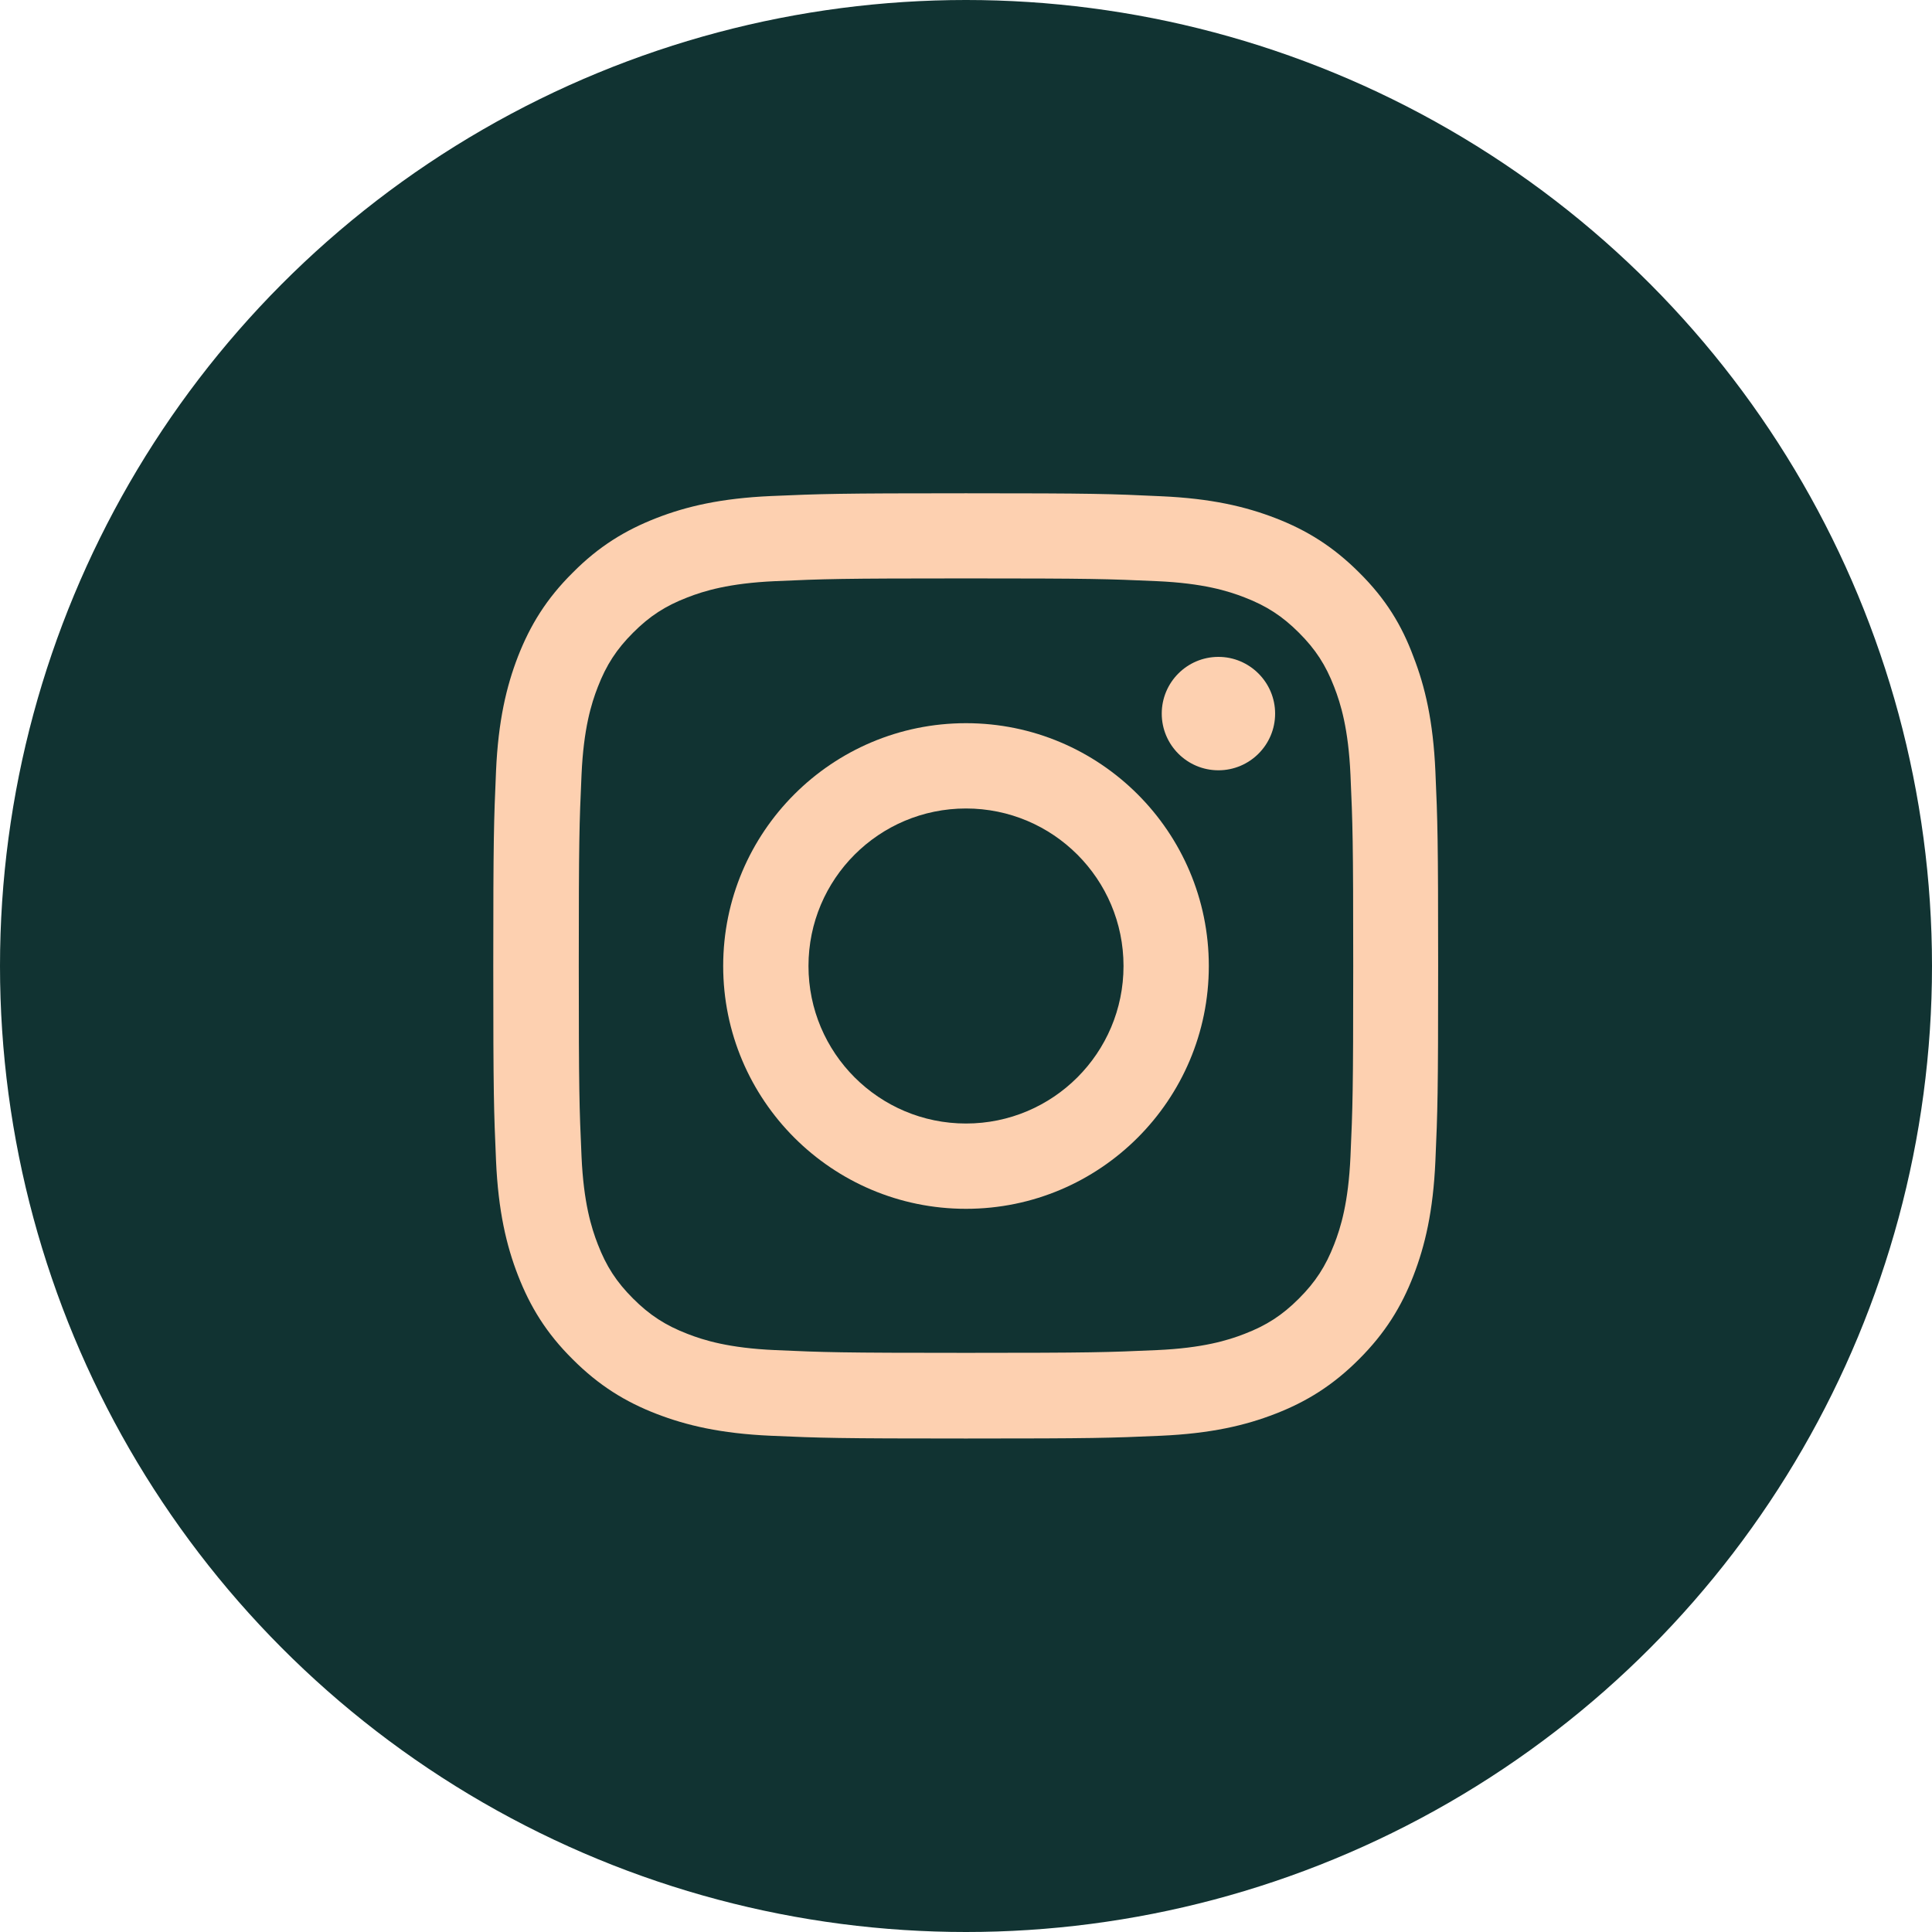
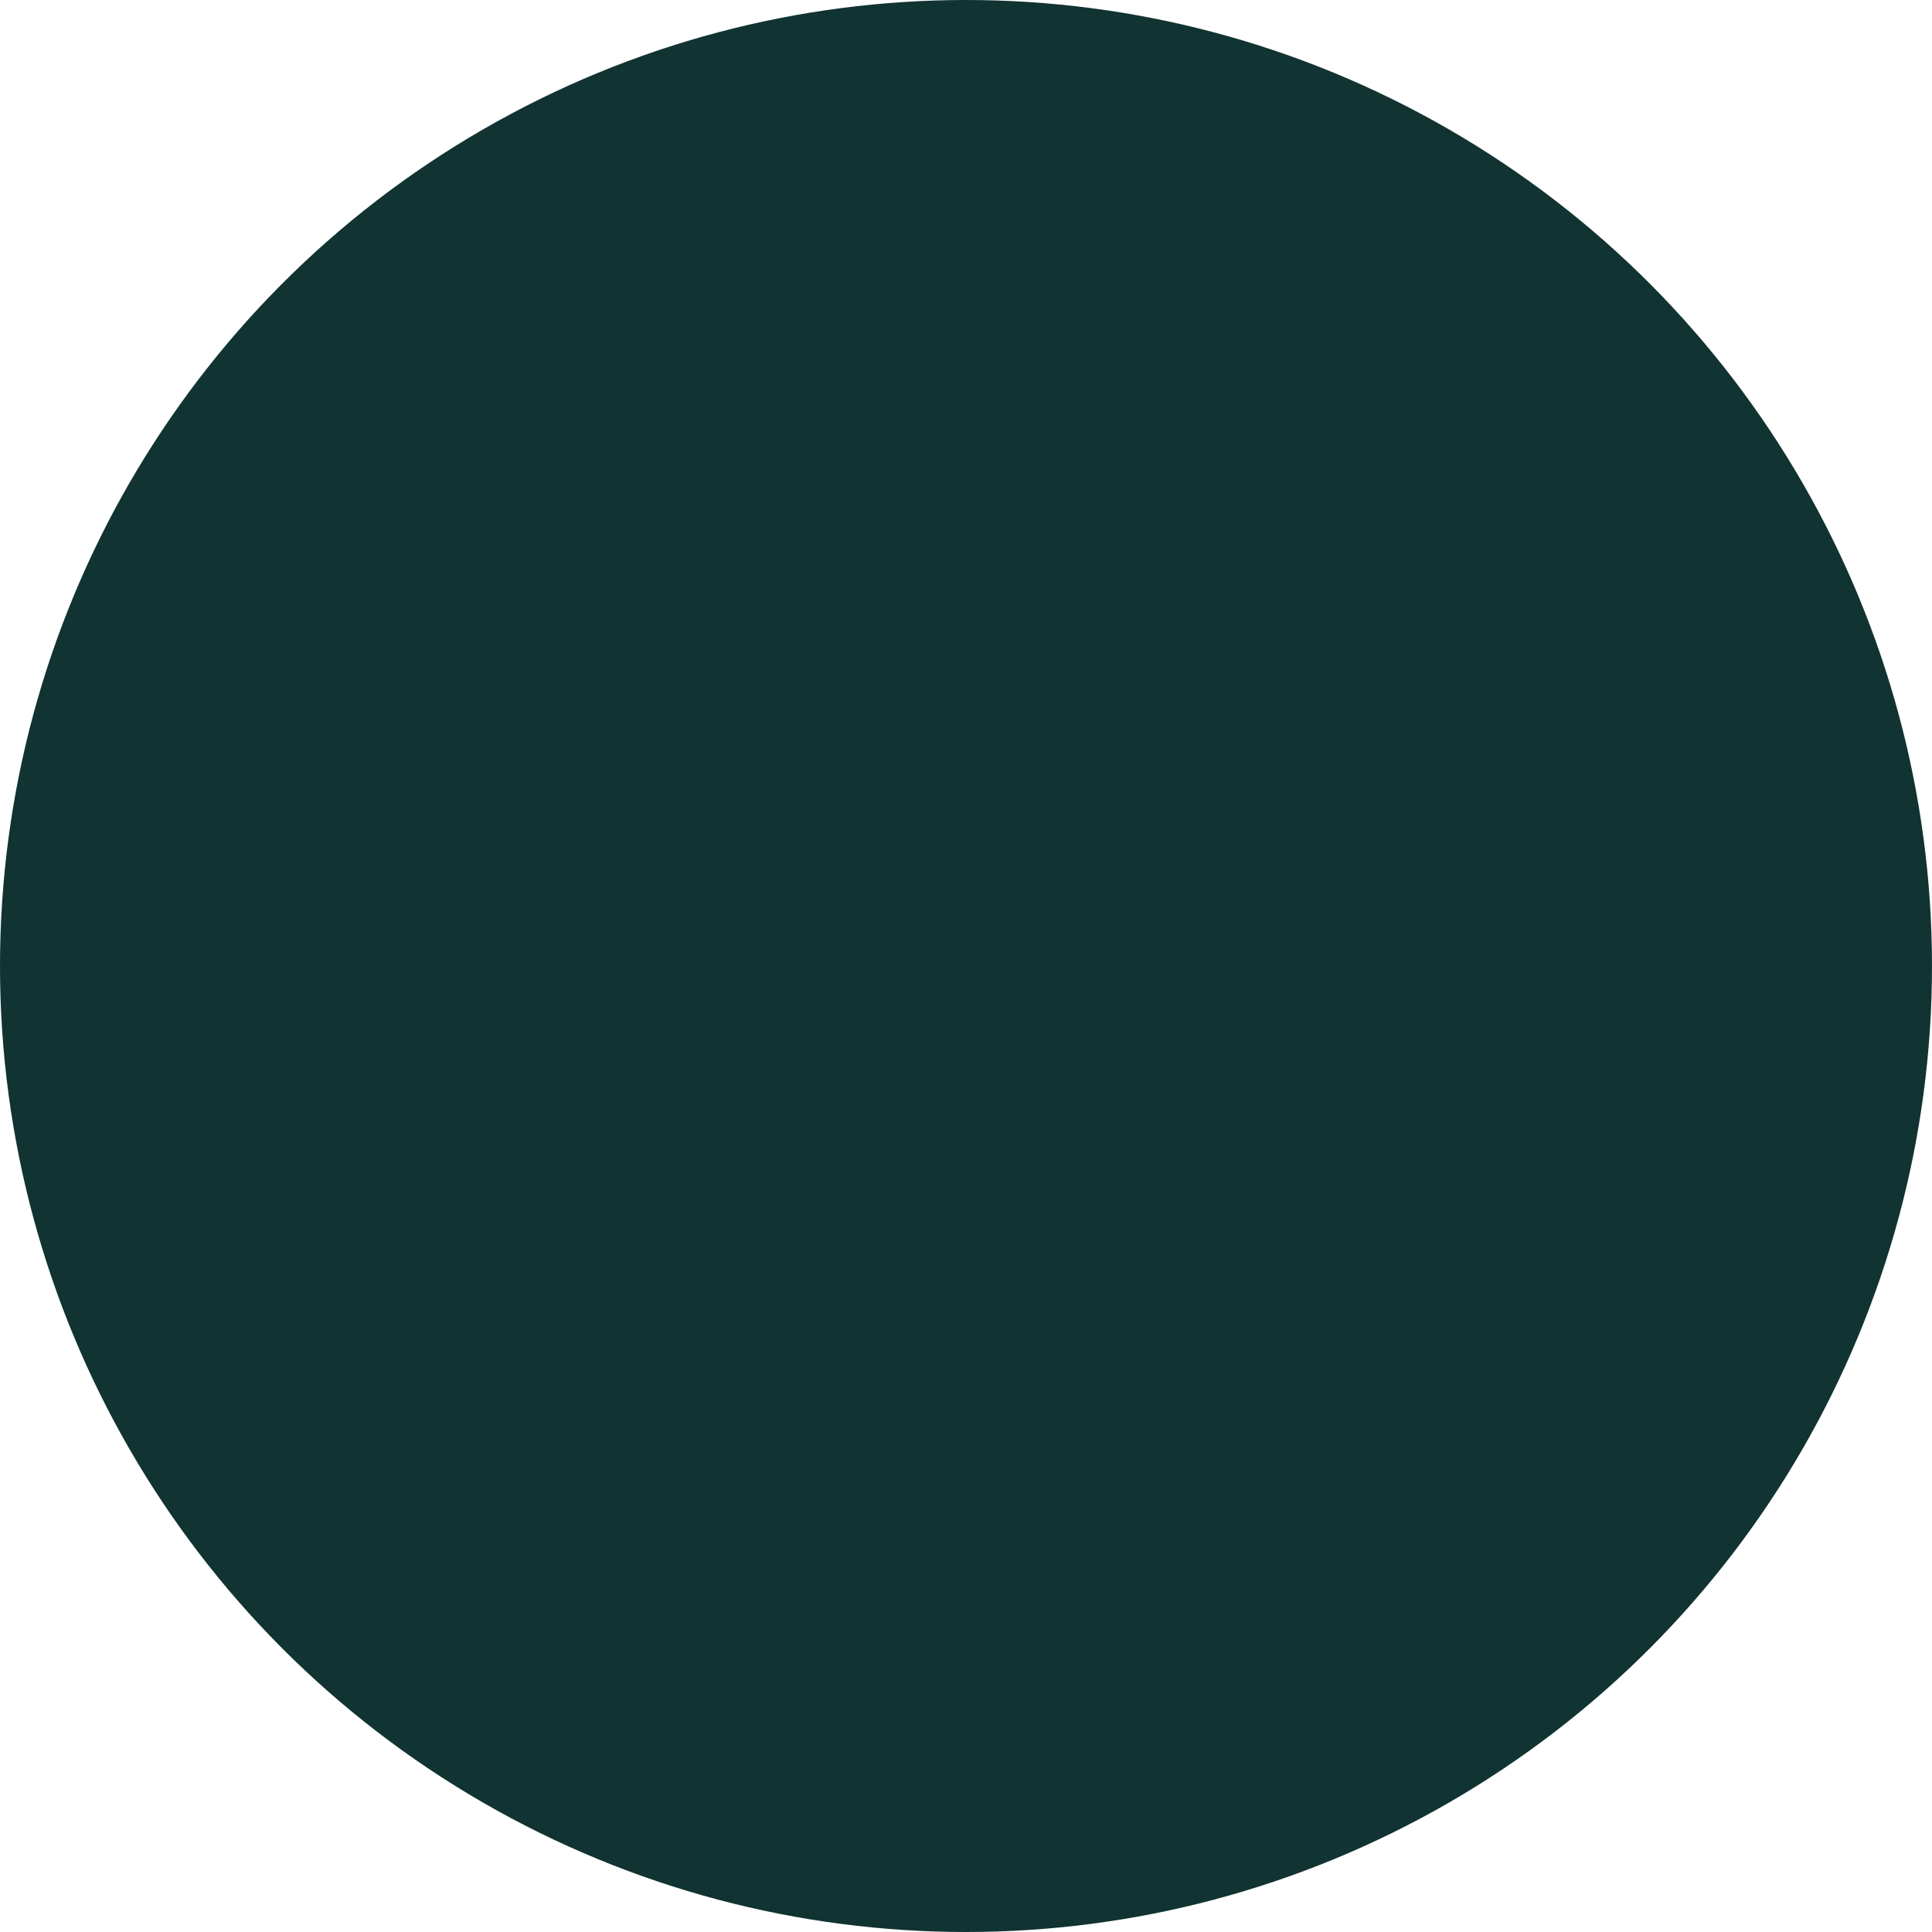
<svg xmlns="http://www.w3.org/2000/svg" width="47" height="47" viewBox="0 0 47 47" fill="none">
  <circle cx="23.5" cy="23.5" r="23.5" fill="#113332" />
  <g clip-path="url(#clip0_653_118)">
    <path d="M23.5 14.071C26.573 14.071 26.936 14.084 28.145 14.138C29.268 14.188 29.874 14.376 30.279 14.534C30.813 14.74 31.2 14.992 31.599 15.392C32.004 15.796 32.251 16.178 32.457 16.712C32.615 17.117 32.803 17.727 32.853 18.846C32.907 20.059 32.92 20.423 32.92 23.491C32.92 26.564 32.907 26.927 32.853 28.136C32.803 29.259 32.615 29.865 32.457 30.27C32.251 30.804 31.999 31.191 31.599 31.59C31.195 31.995 30.813 32.242 30.279 32.448C29.874 32.606 29.264 32.794 28.145 32.844C26.932 32.898 26.568 32.911 23.5 32.911C20.427 32.911 20.064 32.898 18.855 32.844C17.732 32.794 17.126 32.606 16.721 32.448C16.187 32.242 15.8 31.99 15.401 31.59C14.996 31.186 14.749 30.804 14.543 30.27C14.385 29.865 14.197 29.255 14.147 28.136C14.093 26.923 14.08 26.559 14.08 23.491C14.08 20.418 14.093 20.055 14.147 18.846C14.197 17.723 14.385 17.117 14.543 16.712C14.749 16.178 15.001 15.791 15.401 15.392C15.805 14.987 16.187 14.74 16.721 14.534C17.126 14.376 17.736 14.188 18.855 14.138C20.064 14.084 20.427 14.071 23.5 14.071ZM23.5 12C20.378 12 19.987 12.014 18.761 12.067C17.539 12.121 16.699 12.319 15.971 12.602C15.212 12.898 14.569 13.289 13.932 13.932C13.289 14.569 12.898 15.212 12.602 15.967C12.319 16.699 12.121 17.534 12.067 18.756C12.014 19.987 12 20.378 12 23.5C12 26.622 12.014 27.013 12.067 28.239C12.121 29.461 12.319 30.301 12.602 31.029C12.898 31.788 13.289 32.431 13.932 33.068C14.569 33.706 15.212 34.102 15.967 34.394C16.699 34.677 17.534 34.874 18.756 34.928C19.983 34.982 20.373 34.995 23.495 34.995C26.618 34.995 27.008 34.982 28.235 34.928C29.457 34.874 30.297 34.677 31.024 34.394C31.779 34.102 32.422 33.706 33.059 33.068C33.697 32.431 34.093 31.788 34.385 31.033C34.668 30.301 34.865 29.466 34.919 28.244C34.973 27.017 34.986 26.627 34.986 23.505C34.986 20.382 34.973 19.992 34.919 18.765C34.865 17.543 34.668 16.703 34.385 15.976C34.102 15.212 33.711 14.569 33.068 13.932C32.431 13.294 31.788 12.898 31.033 12.606C30.301 12.323 29.466 12.126 28.244 12.072C27.013 12.014 26.622 12 23.5 12Z" fill="#FDD0B0" />
-     <path d="M23.5 17.593C20.239 17.593 17.593 20.239 17.593 23.5C17.593 26.761 20.239 29.407 23.5 29.407C26.761 29.407 29.407 26.761 29.407 23.5C29.407 20.239 26.761 17.593 23.5 17.593ZM23.5 27.332C21.384 27.332 19.668 25.616 19.668 23.5C19.668 21.384 21.384 19.668 23.5 19.668C25.616 19.668 27.332 21.384 27.332 23.5C27.332 25.616 25.616 27.332 23.5 27.332Z" fill="#FDD0B0" />
    <path d="M31.02 17.36C31.02 18.123 30.4 18.739 29.641 18.739C28.877 18.739 28.262 18.119 28.262 17.36C28.262 16.596 28.882 15.98 29.641 15.98C30.4 15.98 31.02 16.6 31.02 17.36Z" fill="#FDD0B0" />
  </g>
  <defs>
    <clipPath id="clip0_653_118">
-       <rect width="23" height="23" fill="white" transform="translate(12 12)" />
-     </clipPath>
+       </clipPath>
  </defs>
</svg>